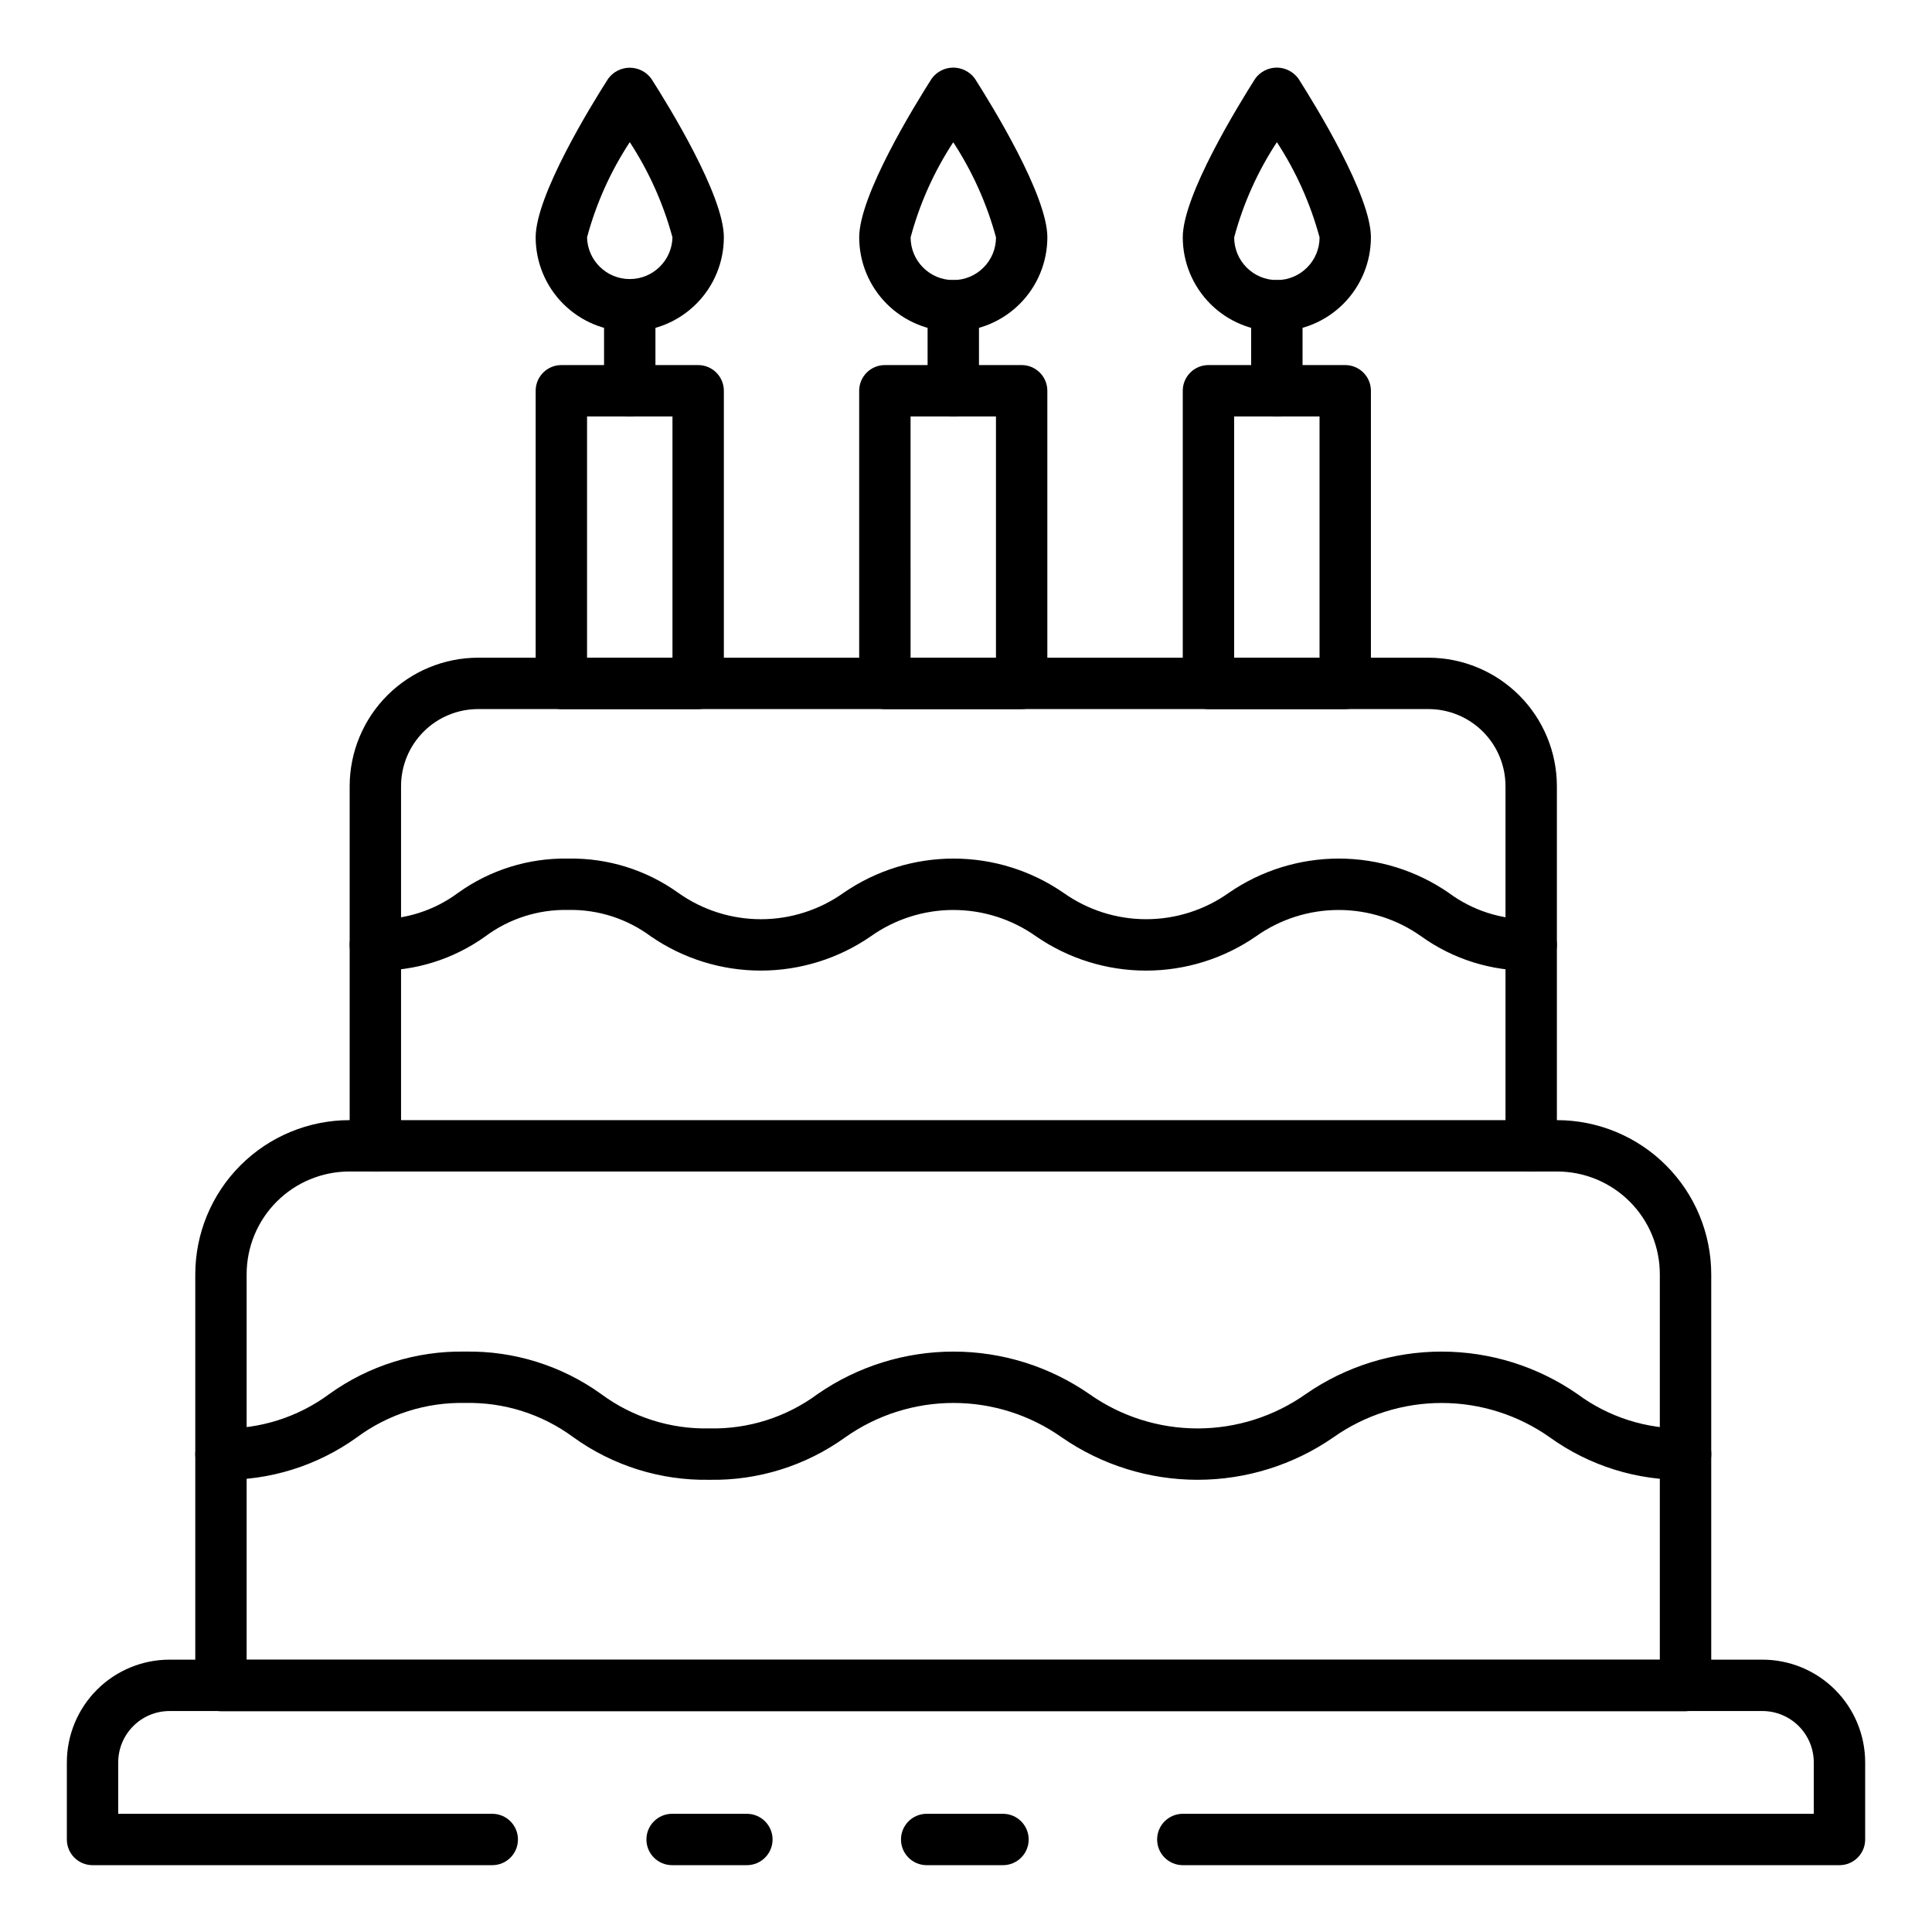
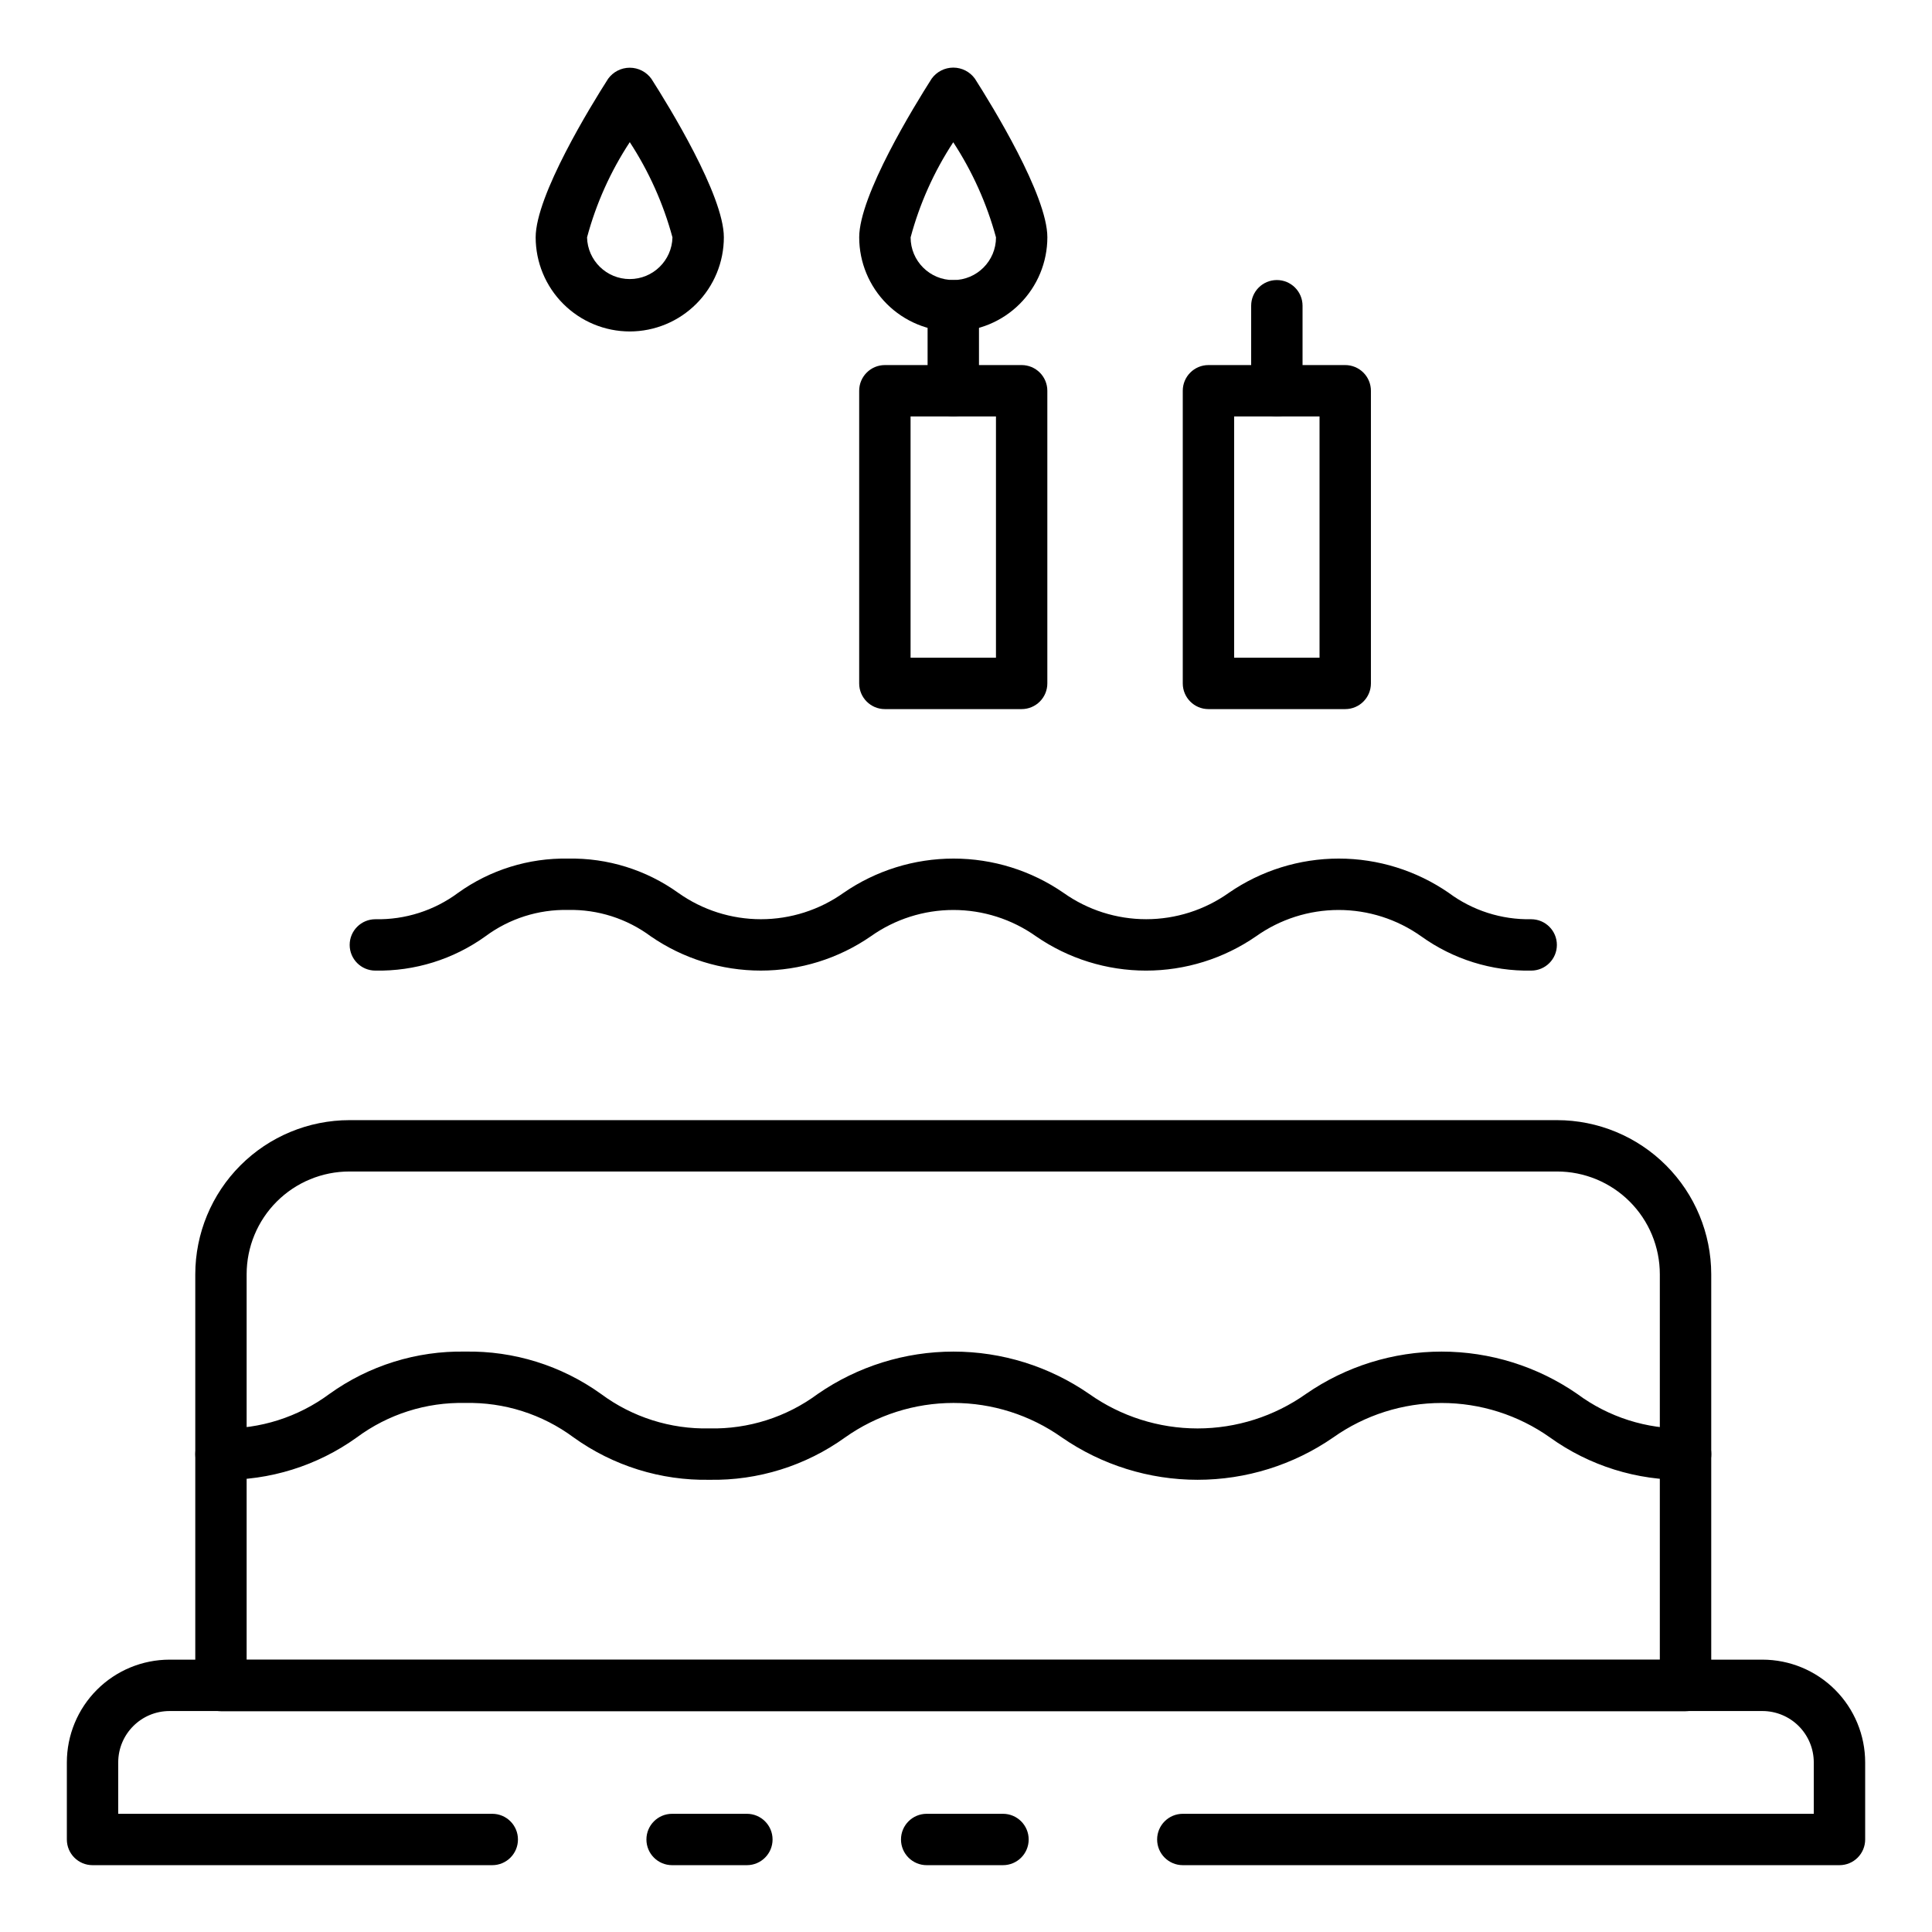
<svg xmlns="http://www.w3.org/2000/svg" fill="#000000" width="800px" height="800px" version="1.1" viewBox="144 144 512 512">
  <g>
    <path d="m341.93 638.29h-19.812c-3.762 0-6.809-3.047-6.809-6.805 0-3.762 3.047-6.809 6.809-6.809h19.812c3.758 0 6.809 3.047 6.809 6.809 0 3.758-3.051 6.805-6.809 6.805z" />
    <path d="m631.48 638.29h-174.02c-3.762 0-6.809-3.047-6.809-6.805 0-3.762 3.047-6.809 6.809-6.809h167.21v-13.617c0-3.613-1.438-7.074-3.988-9.629-2.555-2.555-6.019-3.988-9.629-3.988h-422.11c-7.519 0-13.613 6.098-13.613 13.617v13.617h99.125c3.762 0 6.809 3.047 6.809 6.809 0 3.758-3.047 6.805-6.809 6.805h-105.93c-3.762 0-6.809-3.047-6.809-6.805v-20.426c0-7.223 2.867-14.148 7.977-19.258 5.106-5.106 12.031-7.977 19.254-7.977h422.11c7.223 0 14.148 2.871 19.254 7.977 5.109 5.109 7.977 12.035 7.977 19.258v20.426c0 1.805-0.715 3.535-1.992 4.812-1.277 1.277-3.008 1.992-4.812 1.992z" />
    <path d="m409.8 638.29h-20.219c-3.762 0-6.809-3.047-6.809-6.805 0-3.762 3.047-6.809 6.809-6.809h20.219c3.762 0 6.809 3.047 6.809 6.809 0 3.758-3.047 6.805-6.809 6.805z" />
    <path d="m590.68 597.49h-388.12c-3.758 0-6.809-3.047-6.809-6.809v-108.98c0.012-10.832 4.32-21.215 11.977-28.875 7.66-7.66 18.043-11.965 28.875-11.977h320.04c10.832 0.012 21.215 4.32 28.871 11.98 7.66 7.656 11.969 18.039 11.98 28.871v108.98c0 1.805-0.719 3.539-1.996 4.812-1.273 1.277-3.008 1.996-4.812 1.996zm-381.32-13.617h374.51v-102.18c0-7.223-2.867-14.152-7.977-19.258-5.106-5.109-12.035-7.977-19.258-7.977h-320.04c-7.223 0-14.148 2.867-19.258 7.977-5.106 5.106-7.977 12.035-7.977 19.258z" />
    <path d="m590.7 536.16c-12.879 0.234-25.492-3.703-35.953-11.227-8.395-5.941-18.422-9.129-28.707-9.129-10.281 0-20.312 3.188-28.707 9.129-10.57 7.309-23.117 11.227-35.969 11.227s-25.395-3.918-35.965-11.227c-8.398-5.945-18.43-9.137-28.719-9.137-10.285 0-20.32 3.191-28.719 9.137-10.461 7.523-23.074 11.461-35.961 11.227-12.891 0.234-25.516-3.703-35.988-11.227-8.293-6.156-18.402-9.367-28.73-9.133-10.324-0.234-20.434 2.977-28.73 9.133-10.473 7.523-23.094 11.461-35.988 11.227-3.758 0-6.809-3.051-6.809-6.809 0-3.762 3.051-6.809 6.809-6.809 10.328 0.234 20.434-2.981 28.73-9.129 10.473-7.523 23.098-11.461 35.988-11.227 12.891-0.234 25.512 3.703 35.984 11.219 8.297 6.156 18.406 9.371 28.734 9.137 10.32 0.23 20.422-2.981 28.711-9.129 10.57-7.312 23.117-11.227 35.969-11.227 12.852 0 25.398 3.914 35.969 11.227 8.395 5.941 18.43 9.137 28.715 9.137 10.289 0 20.324-3.195 28.719-9.137 10.566-7.312 23.109-11.227 35.957-11.227s25.395 3.914 35.957 11.227c8.289 6.148 18.387 9.359 28.703 9.129 3.762 0 6.809 3.047 6.809 6.809 0 3.758-3.047 6.809-6.809 6.809z" />
    <path d="m549.78 401.22c-10.441 0.195-20.66-2.988-29.141-9.082-6.394-4.543-14.043-6.984-21.887-6.984-7.848 0-15.496 2.441-21.891 6.984-8.57 5.914-18.738 9.082-29.148 9.082-10.414 0-20.582-3.168-29.148-9.082-6.398-4.543-14.055-6.984-21.902-6.984-7.844 0-15.5 2.441-21.898 6.984-8.57 5.914-18.738 9.078-29.152 9.078-10.414 0-20.578-3.164-29.152-9.078-6.324-4.699-14.031-7.16-21.91-6.992-7.879-0.168-15.59 2.293-21.914 6.992-8.488 6.094-18.715 9.277-29.16 9.082-3.758 0-6.809-3.047-6.809-6.809 0-3.758 3.051-6.805 6.809-6.805 7.879 0.164 15.59-2.293 21.918-6.992 8.484-6.09 18.715-9.273 29.156-9.078 10.457-0.203 20.699 2.981 29.195 9.078 6.398 4.543 14.055 6.988 21.902 6.988 7.848 0 15.504-2.445 21.902-6.988 8.57-5.918 18.734-9.082 29.148-9.082 10.414 0 20.578 3.164 29.148 9.082 6.398 4.543 14.055 6.984 21.902 6.984 7.844 0 15.5-2.441 21.898-6.984 8.566-5.914 18.73-9.082 29.141-9.082 10.41 0 20.574 3.168 29.145 9.082 6.305 4.688 13.988 7.148 21.848 6.992 3.758 0 6.809 3.047 6.809 6.805 0 3.762-3.051 6.809-6.809 6.809z" />
-     <path d="m549.78 454.46c-3.762 0-6.809-3.047-6.809-6.809v-95.316c0-5.414-2.152-10.609-5.984-14.441-3.828-3.832-9.023-5.981-14.441-5.981h-251.84c-5.418 0-10.613 2.148-14.441 5.981-3.832 3.832-5.984 9.027-5.984 14.441v95.316c0 3.762-3.047 6.809-6.809 6.809-3.758 0-6.809-3.047-6.809-6.809v-95.316c0.012-9.023 3.602-17.676 9.984-24.059 6.383-6.379 15.035-9.973 24.059-9.98h251.84c9.023 0.008 17.676 3.602 24.059 9.98 6.383 6.383 9.973 15.035 9.984 24.059v95.316c0 1.805-0.719 3.539-1.996 4.812-1.277 1.277-3.008 1.996-4.812 1.996z" />
    <path d="m500.5 331.92h-36.25c-3.758 0-6.805-3.051-6.805-6.809v-77.555c0-3.758 3.047-6.809 6.805-6.809h36.25c1.805 0 3.535 0.719 4.812 1.996 1.277 1.277 1.996 3.008 1.996 4.812v77.555c0 3.758-3.051 6.809-6.809 6.809zm-29.438-13.617h22.629v-63.938h-22.633z" />
-     <path d="m482.38 231.84c-6.613-0.008-12.949-2.633-17.625-7.309-4.672-4.676-7.301-11.012-7.309-17.625-0.004-11.152 14.719-34.98 19.188-42.055 1.328-1.84 3.465-2.934 5.734-2.934 2.273 0 4.406 1.094 5.738 2.934 4.484 7.074 19.199 30.902 19.199 42.027 0 6.613-2.625 12.957-7.301 17.637-4.672 4.68-11.012 7.312-17.625 7.324zm0-50.156c-5.09 7.75-8.91 16.266-11.309 25.223 0 6.25 5.066 11.316 11.316 11.316 6.246 0 11.312-5.066 11.312-11.316-2.426-8.957-6.246-17.48-11.32-25.25z" />
    <path d="m482.38 254.36c-3.762 0-6.809-3.047-6.809-6.809v-22.527c0-3.762 3.047-6.809 6.809-6.809 3.758 0 6.809 3.047 6.809 6.809v22.555c-0.016 3.75-3.059 6.781-6.809 6.781z" />
    <path d="m414.75 331.92h-36.25c-3.758 0-6.809-3.051-6.809-6.809v-77.555c0-3.758 3.051-6.809 6.809-6.809h36.25c1.805 0 3.535 0.719 4.812 1.996 1.277 1.277 1.992 3.008 1.992 4.812v77.555c0 1.805-0.715 3.535-1.992 4.812s-3.008 1.996-4.812 1.996zm-29.438-13.617h22.629v-63.938h-22.633z" />
    <path d="m396.63 231.84c-6.609-0.008-12.949-2.633-17.625-7.309-4.672-4.676-7.301-11.012-7.309-17.625 0-11.152 14.688-34.98 19.199-42.055 1.328-1.84 3.461-2.934 5.734-2.934 2.269 0 4.402 1.094 5.731 2.934 4.508 7.074 19.199 30.902 19.199 42.027 0 6.617-2.625 12.961-7.301 17.641-4.672 4.68-11.016 7.312-17.629 7.32zm0-50.156c-5.09 7.75-8.906 16.266-11.309 25.223 0 6.25 5.066 11.316 11.316 11.316 6.246 0 11.312-5.066 11.312-11.316-2.438-8.961-6.269-17.48-11.355-25.25z" />
    <path d="m396.63 254.36c-3.762 0-6.809-3.047-6.809-6.809v-22.527c0-3.762 3.047-6.809 6.809-6.809 3.758 0 6.809 3.047 6.809 6.809v22.555c-0.016 3.75-3.059 6.781-6.809 6.781z" />
-     <path d="m329.02 331.92h-36.254c-3.762 0-6.809-3.051-6.809-6.809v-77.555c0-3.758 3.047-6.809 6.809-6.809h36.254c1.805 0 3.539 0.719 4.812 1.996 1.277 1.277 1.996 3.008 1.996 4.812v77.555c0 3.758-3.047 6.809-6.809 6.809zm-29.445-13.617h22.637v-63.938h-22.637z" />
    <path d="m310.89 231.84c-6.609-0.008-12.949-2.637-17.621-7.312-4.676-4.672-7.305-11.012-7.312-17.621 0-11.133 14.691-34.98 19.199-42.027 1.328-1.84 3.461-2.934 5.734-2.934 2.269 0 4.402 1.094 5.731 2.934 4.508 7.047 19.207 30.875 19.207 42 0 6.617-2.625 12.961-7.305 17.641-4.676 4.684-11.02 7.312-17.633 7.32zm0-50.156c-5.094 7.75-8.914 16.266-11.316 25.223 0.152 6.144 5.172 11.047 11.32 11.047 6.144 0 11.168-4.902 11.316-11.047-2.426-8.957-6.246-17.48-11.32-25.25z" />
-     <path d="m310.89 254.36c-3.762 0-6.809-3.047-6.809-6.809v-22.527c0-3.762 3.047-6.809 6.809-6.809 3.758 0 6.809 3.047 6.809 6.809v22.555c-0.016 3.75-3.059 6.781-6.809 6.781z" />
  </g>
</svg>